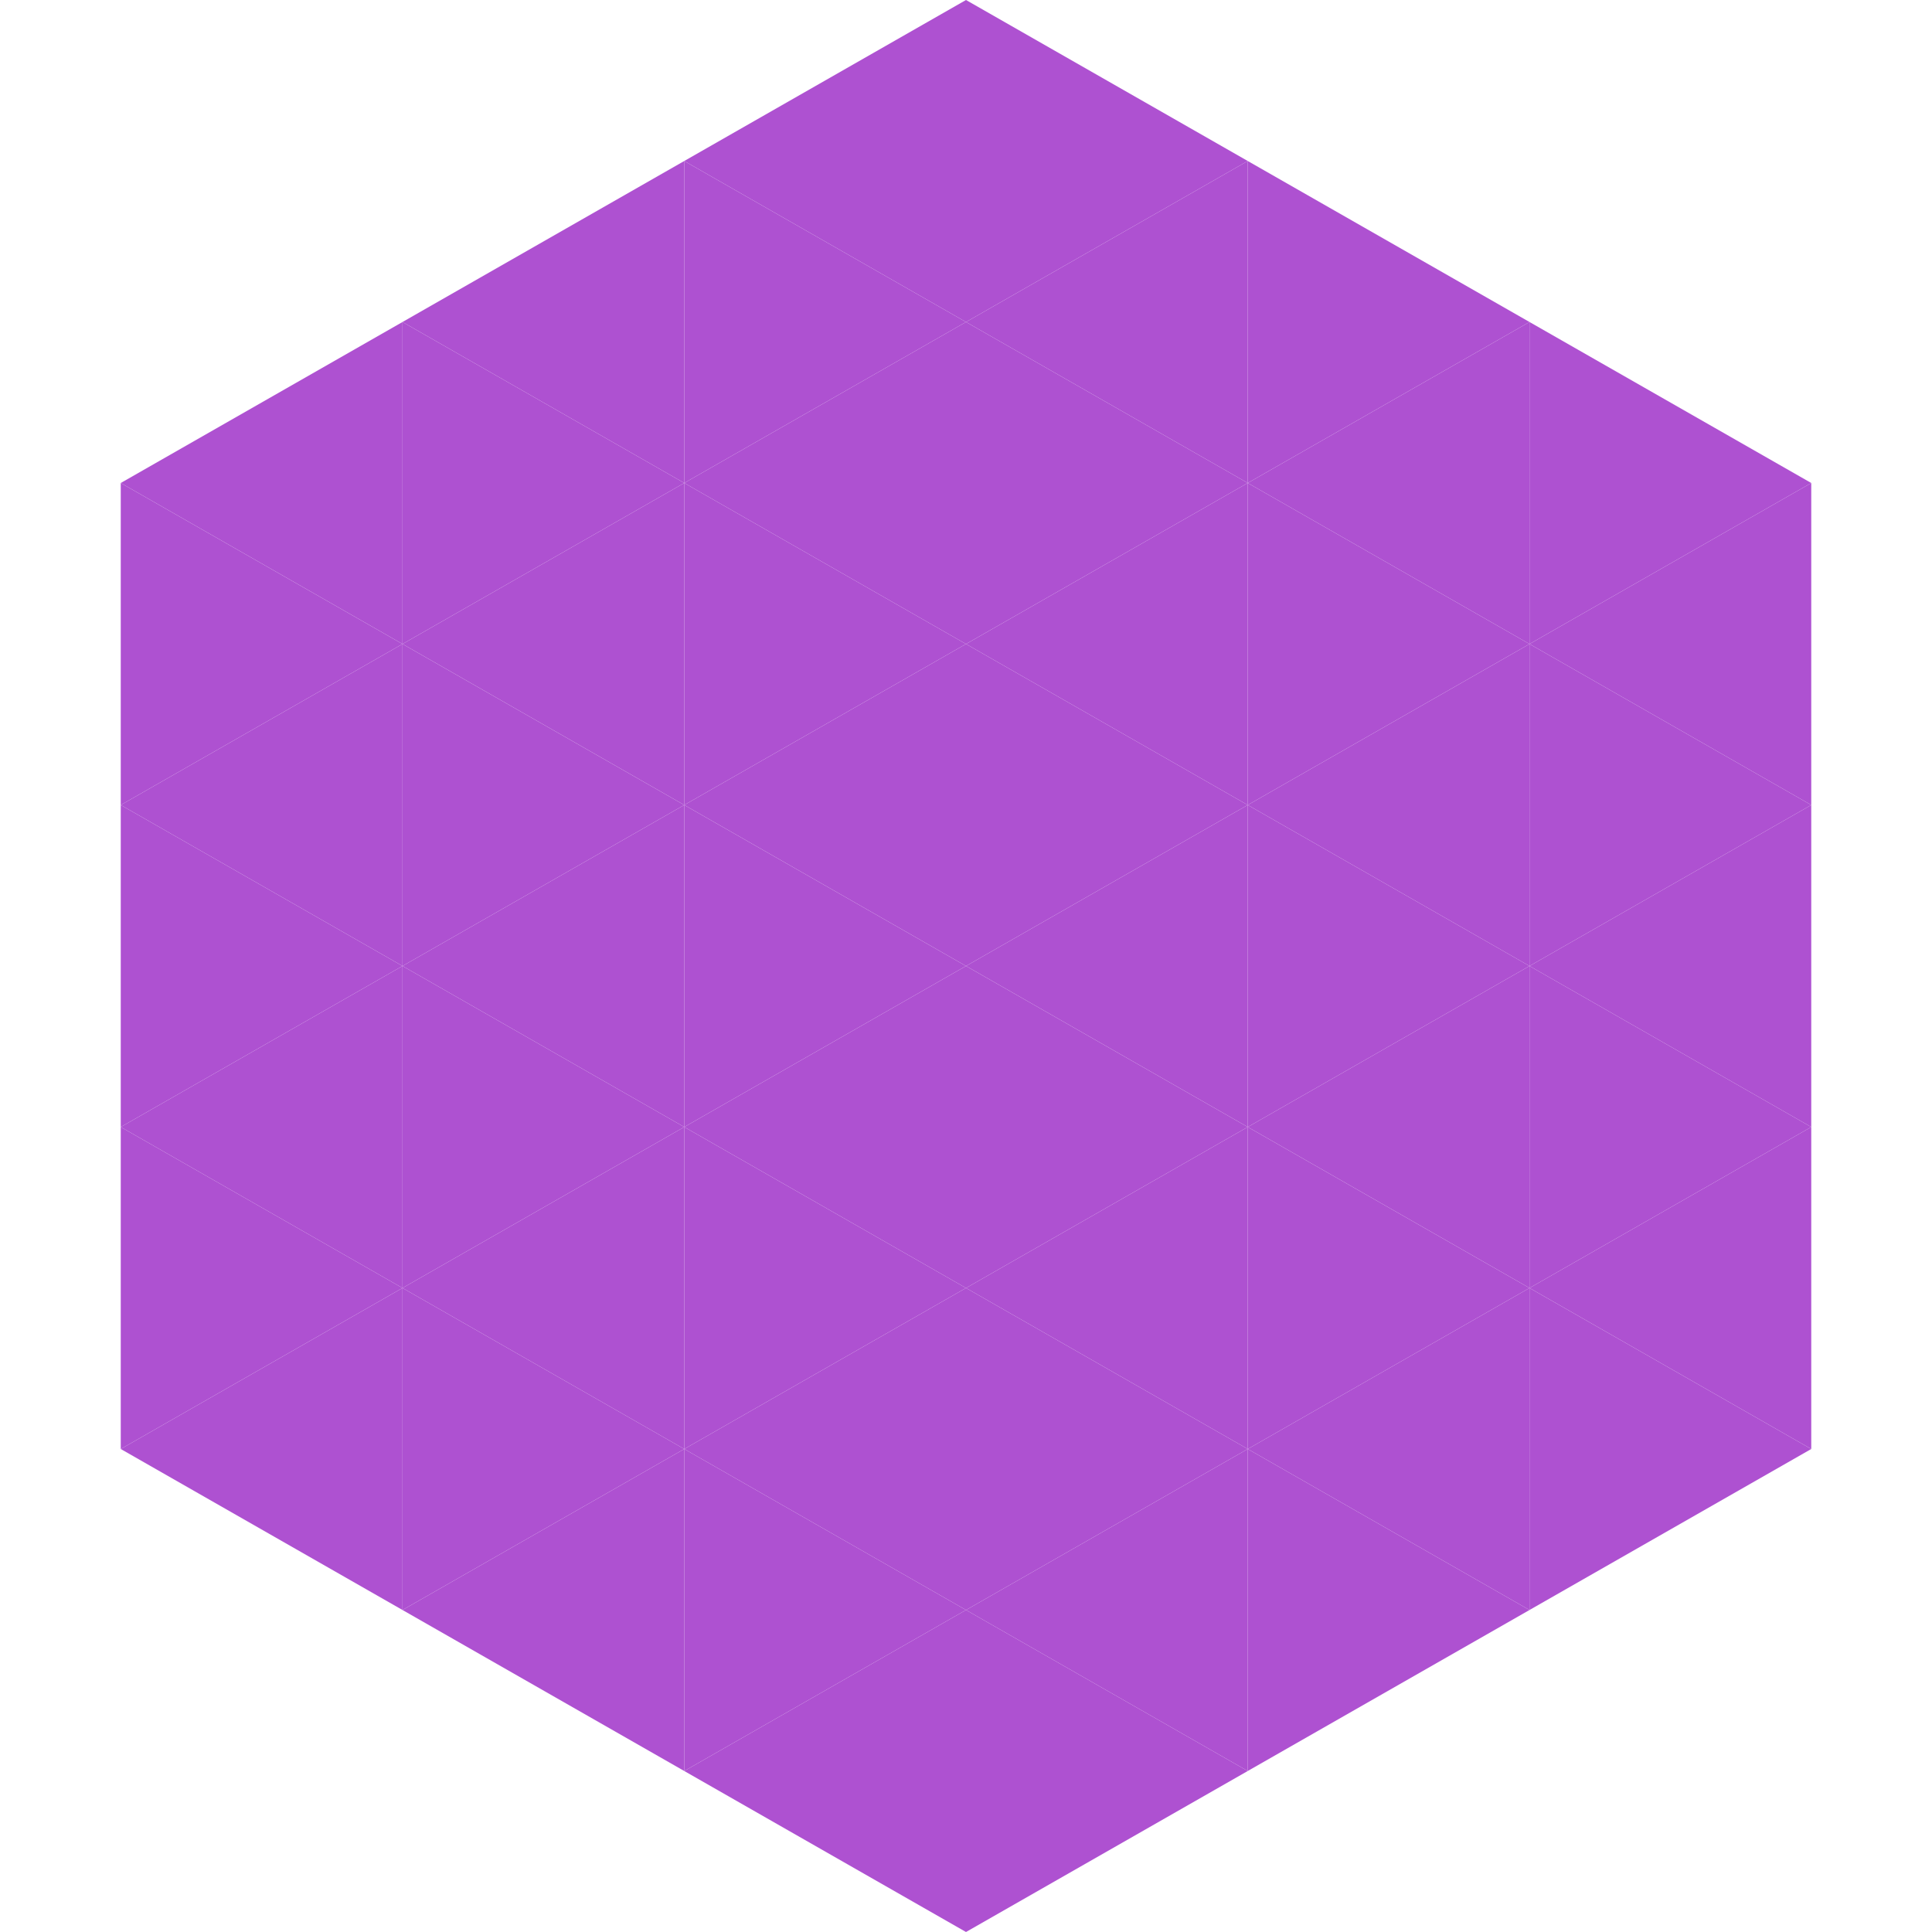
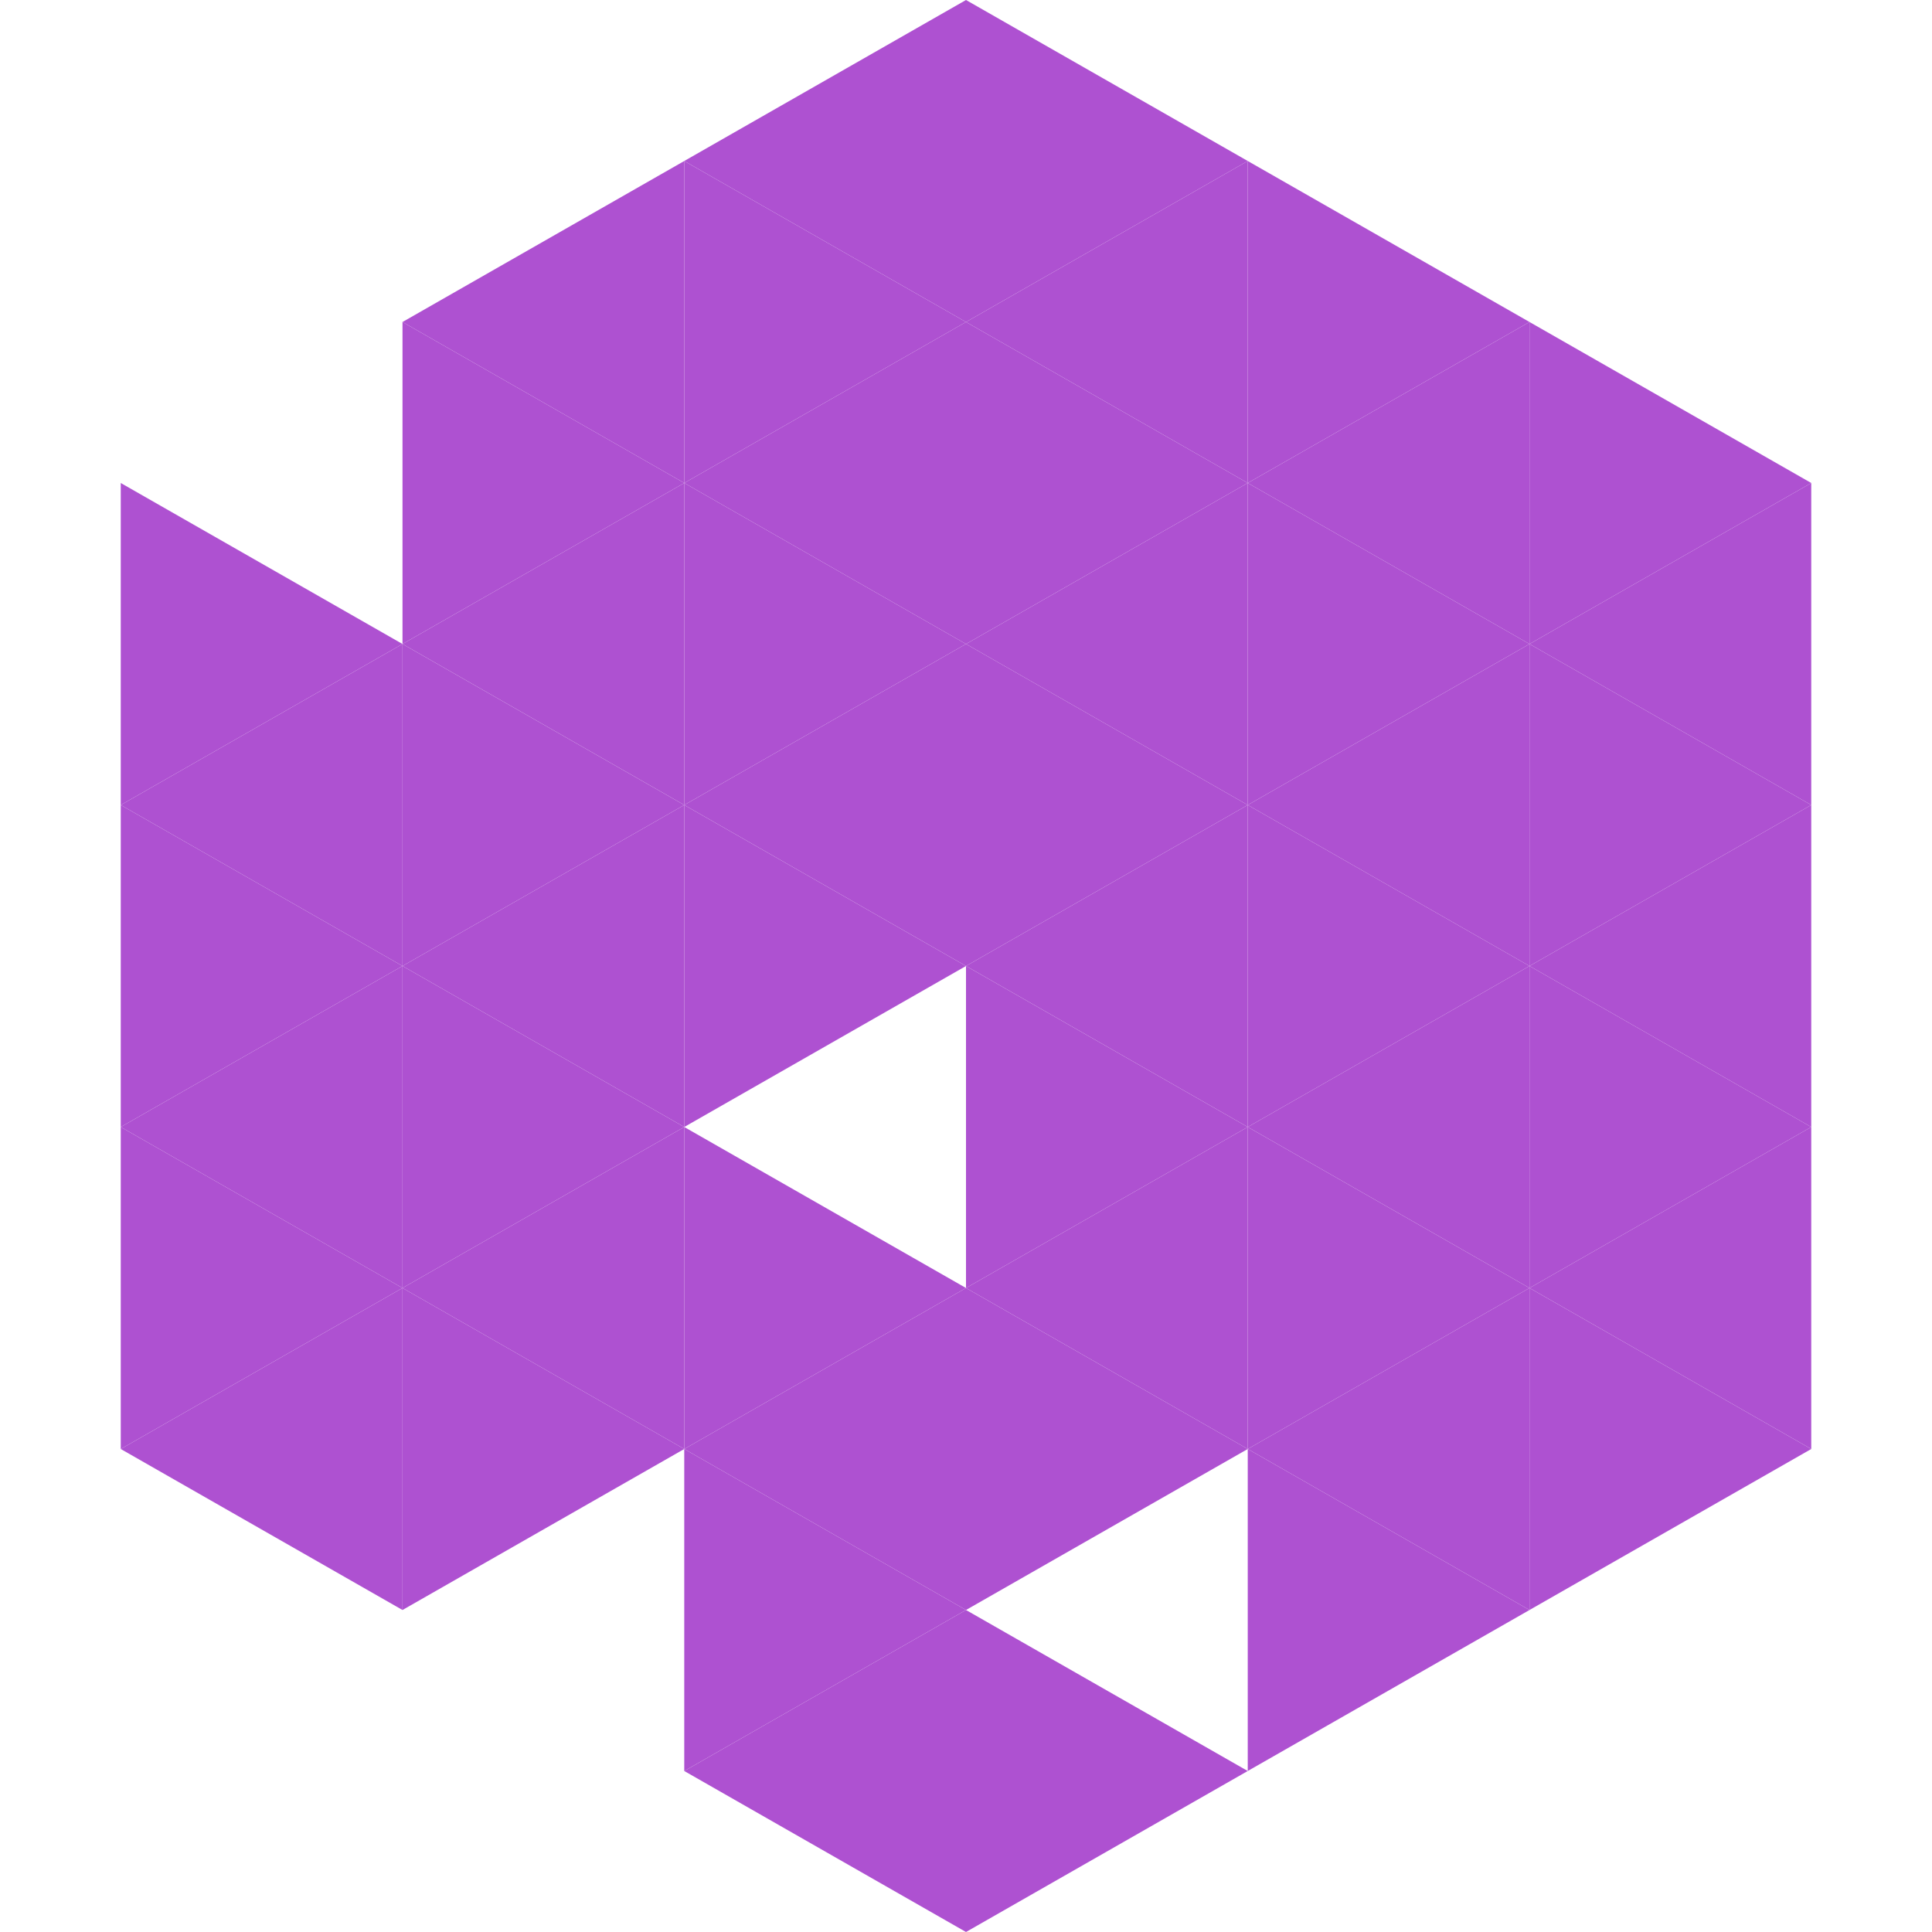
<svg xmlns="http://www.w3.org/2000/svg" width="240" height="240">
-   <polygon points="50,40 15,60 50,80" style="fill:rgb(174,81,209)" />
  <polygon points="190,40 225,60 190,80" style="fill:rgb(174,81,209)" />
  <polygon points="15,60 50,80 15,100" style="fill:rgb(174,81,209)" />
  <polygon points="225,60 190,80 225,100" style="fill:rgb(174,81,209)" />
  <polygon points="50,80 15,100 50,120" style="fill:rgb(174,81,209)" />
  <polygon points="190,80 225,100 190,120" style="fill:rgb(174,81,209)" />
  <polygon points="15,100 50,120 15,140" style="fill:rgb(174,81,209)" />
  <polygon points="225,100 190,120 225,140" style="fill:rgb(174,81,209)" />
  <polygon points="50,120 15,140 50,160" style="fill:rgb(174,81,209)" />
  <polygon points="190,120 225,140 190,160" style="fill:rgb(174,81,209)" />
  <polygon points="15,140 50,160 15,180" style="fill:rgb(174,81,209)" />
  <polygon points="225,140 190,160 225,180" style="fill:rgb(174,81,209)" />
  <polygon points="50,160 15,180 50,200" style="fill:rgb(174,81,209)" />
  <polygon points="190,160 225,180 190,200" style="fill:rgb(174,81,209)" />
  <polygon points="15,180 50,200 15,220" style="fill:rgb(255,255,255); fill-opacity:0" />
  <polygon points="225,180 190,200 225,220" style="fill:rgb(255,255,255); fill-opacity:0" />
  <polygon points="50,0 85,20 50,40" style="fill:rgb(255,255,255); fill-opacity:0" />
  <polygon points="190,0 155,20 190,40" style="fill:rgb(255,255,255); fill-opacity:0" />
  <polygon points="85,20 50,40 85,60" style="fill:rgb(174,81,209)" />
  <polygon points="155,20 190,40 155,60" style="fill:rgb(174,81,209)" />
  <polygon points="50,40 85,60 50,80" style="fill:rgb(174,81,209)" />
  <polygon points="190,40 155,60 190,80" style="fill:rgb(174,81,209)" />
  <polygon points="85,60 50,80 85,100" style="fill:rgb(174,81,209)" />
  <polygon points="155,60 190,80 155,100" style="fill:rgb(174,81,209)" />
  <polygon points="50,80 85,100 50,120" style="fill:rgb(174,81,209)" />
  <polygon points="190,80 155,100 190,120" style="fill:rgb(174,81,209)" />
  <polygon points="85,100 50,120 85,140" style="fill:rgb(174,81,209)" />
  <polygon points="155,100 190,120 155,140" style="fill:rgb(174,81,209)" />
  <polygon points="50,120 85,140 50,160" style="fill:rgb(174,81,209)" />
  <polygon points="190,120 155,140 190,160" style="fill:rgb(174,81,209)" />
  <polygon points="85,140 50,160 85,180" style="fill:rgb(174,81,209)" />
  <polygon points="155,140 190,160 155,180" style="fill:rgb(174,81,209)" />
  <polygon points="50,160 85,180 50,200" style="fill:rgb(174,81,209)" />
  <polygon points="190,160 155,180 190,200" style="fill:rgb(174,81,209)" />
-   <polygon points="85,180 50,200 85,220" style="fill:rgb(174,81,209)" />
  <polygon points="155,180 190,200 155,220" style="fill:rgb(174,81,209)" />
  <polygon points="120,0 85,20 120,40" style="fill:rgb(174,81,209)" />
  <polygon points="120,0 155,20 120,40" style="fill:rgb(174,81,209)" />
  <polygon points="85,20 120,40 85,60" style="fill:rgb(174,81,209)" />
  <polygon points="155,20 120,40 155,60" style="fill:rgb(174,81,209)" />
  <polygon points="120,40 85,60 120,80" style="fill:rgb(174,81,209)" />
  <polygon points="120,40 155,60 120,80" style="fill:rgb(174,81,209)" />
  <polygon points="85,60 120,80 85,100" style="fill:rgb(174,81,209)" />
  <polygon points="155,60 120,80 155,100" style="fill:rgb(174,81,209)" />
  <polygon points="120,80 85,100 120,120" style="fill:rgb(174,81,209)" />
  <polygon points="120,80 155,100 120,120" style="fill:rgb(174,81,209)" />
  <polygon points="85,100 120,120 85,140" style="fill:rgb(174,81,209)" />
  <polygon points="155,100 120,120 155,140" style="fill:rgb(174,81,209)" />
-   <polygon points="120,120 85,140 120,160" style="fill:rgb(174,81,209)" />
  <polygon points="120,120 155,140 120,160" style="fill:rgb(174,81,209)" />
  <polygon points="85,140 120,160 85,180" style="fill:rgb(174,81,209)" />
  <polygon points="155,140 120,160 155,180" style="fill:rgb(174,81,209)" />
  <polygon points="120,160 85,180 120,200" style="fill:rgb(174,81,209)" />
  <polygon points="120,160 155,180 120,200" style="fill:rgb(174,81,209)" />
  <polygon points="85,180 120,200 85,220" style="fill:rgb(174,81,209)" />
-   <polygon points="155,180 120,200 155,220" style="fill:rgb(174,81,209)" />
  <polygon points="120,200 85,220 120,240" style="fill:rgb(174,81,209)" />
  <polygon points="120,200 155,220 120,240" style="fill:rgb(174,81,209)" />
  <polygon points="85,220 120,240 85,260" style="fill:rgb(255,255,255); fill-opacity:0" />
-   <polygon points="155,220 120,240 155,260" style="fill:rgb(255,255,255); fill-opacity:0" />
</svg>